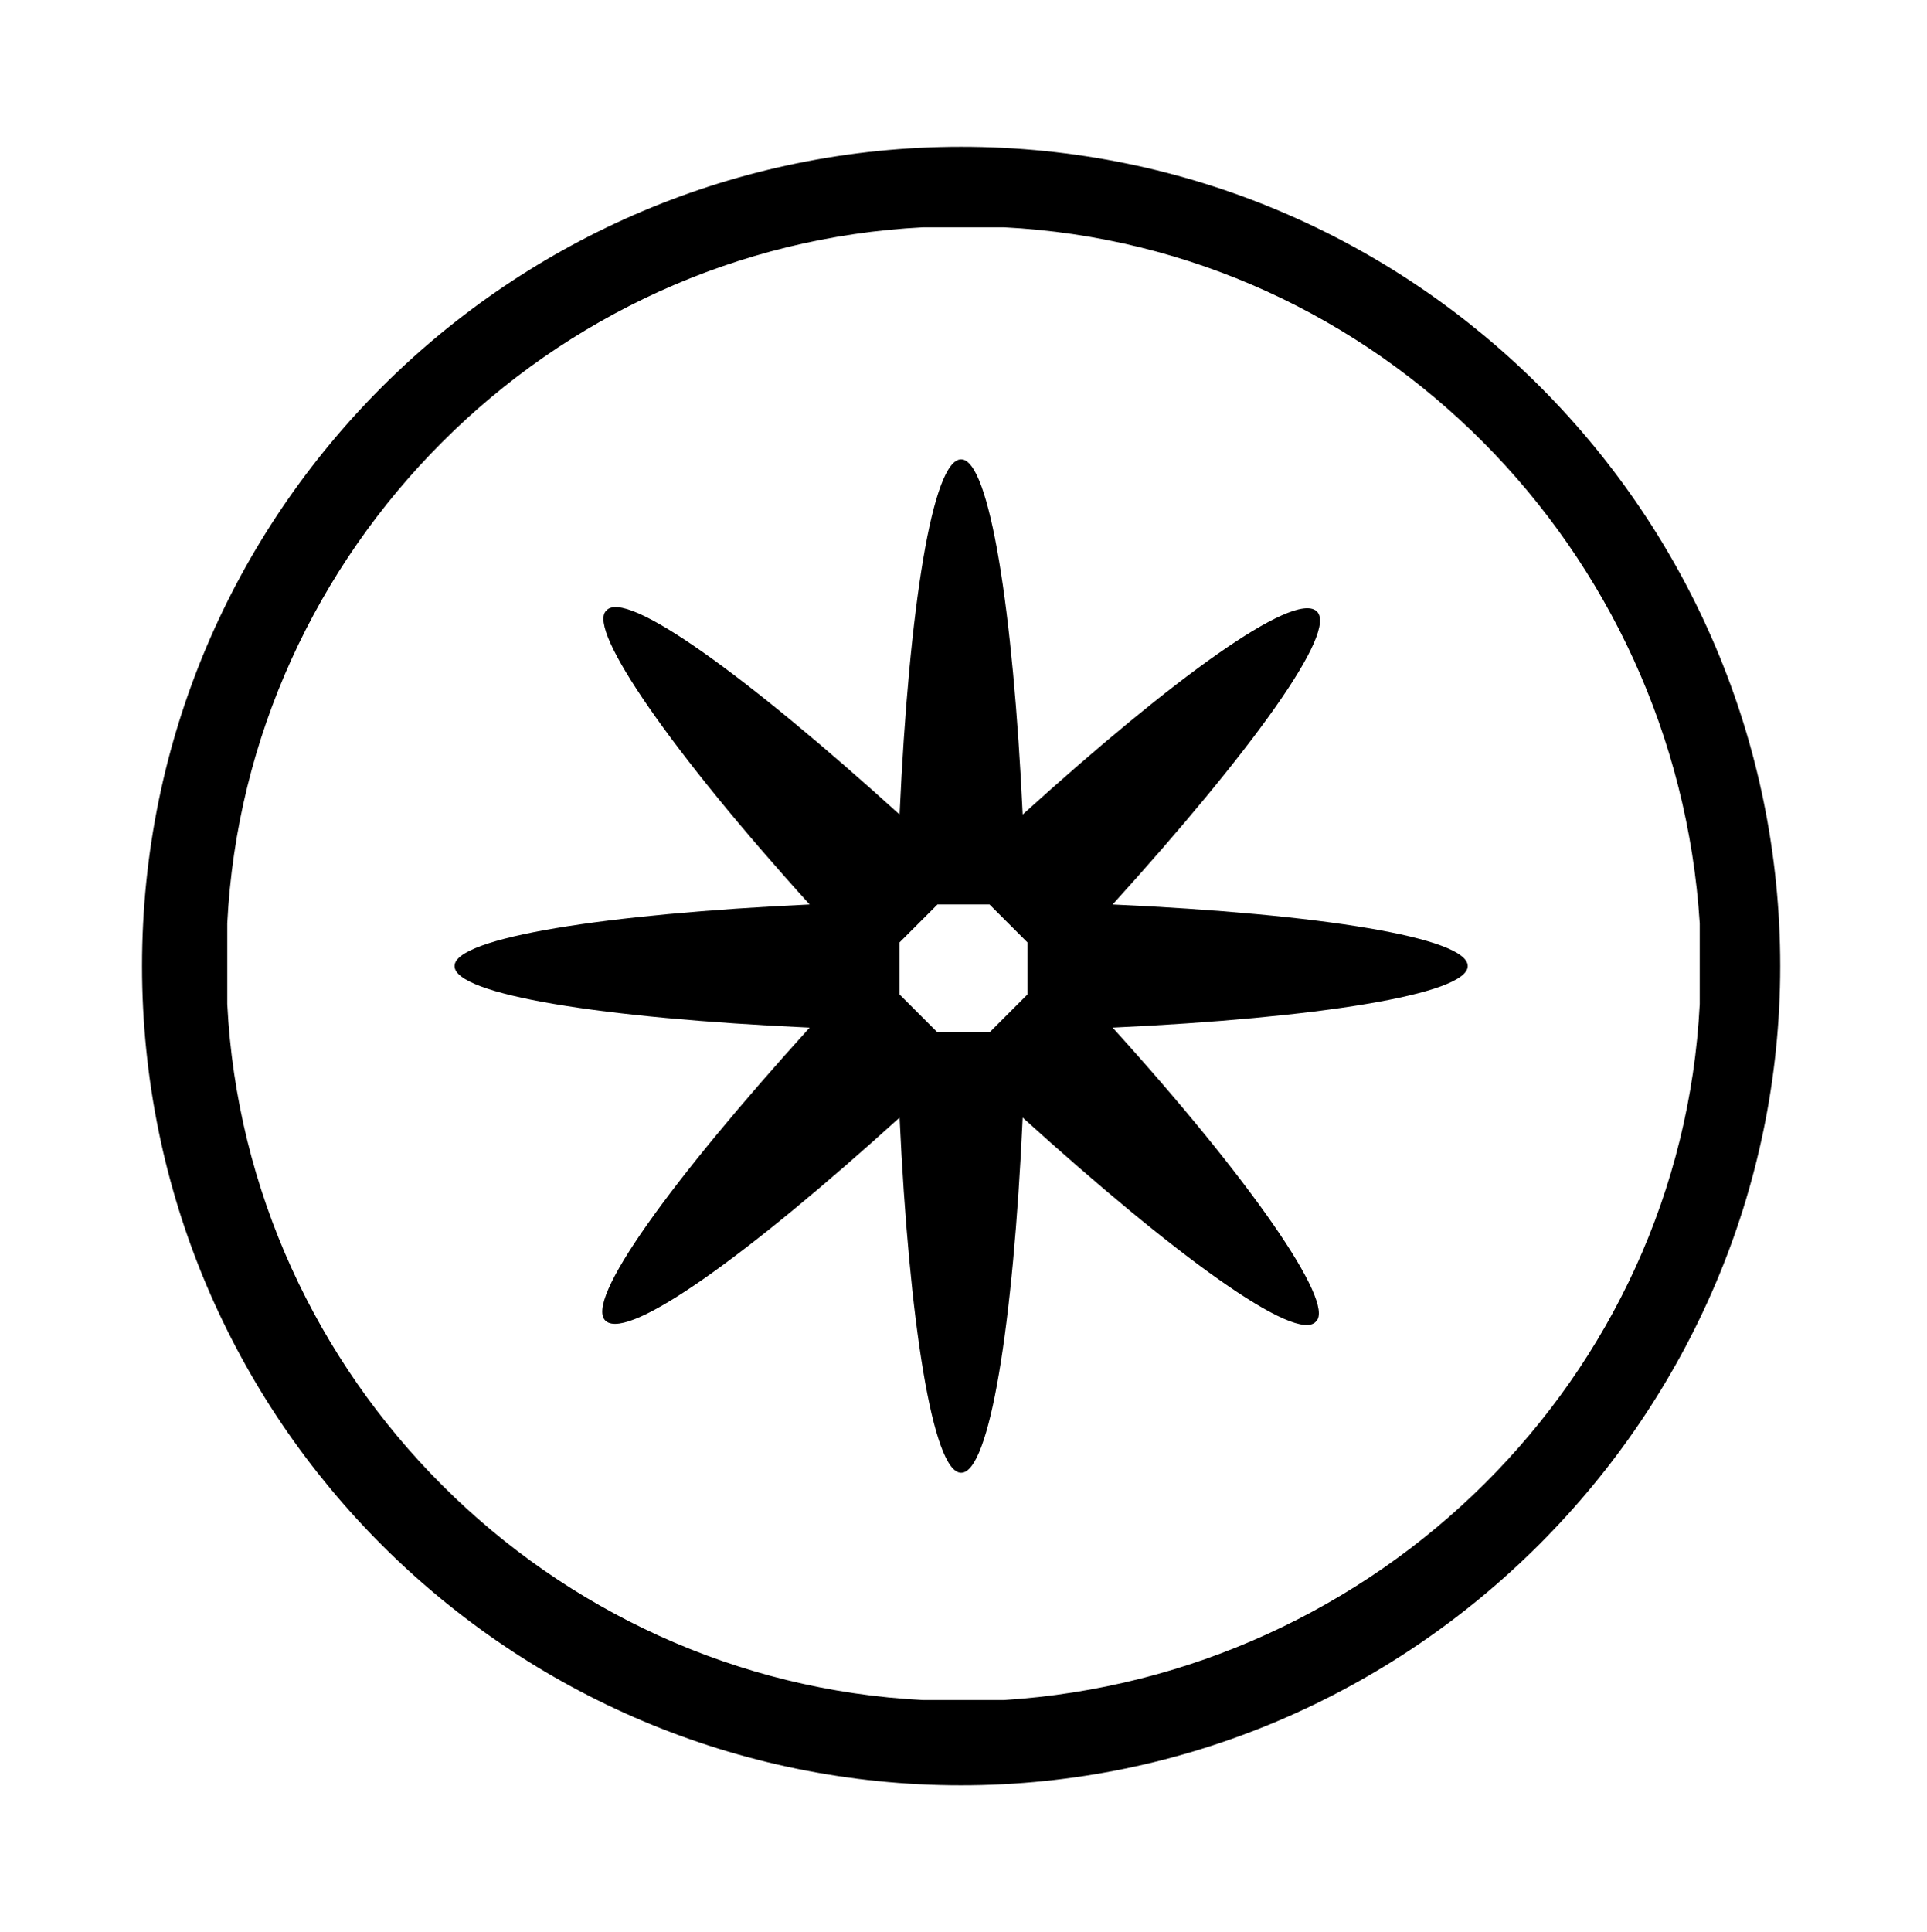
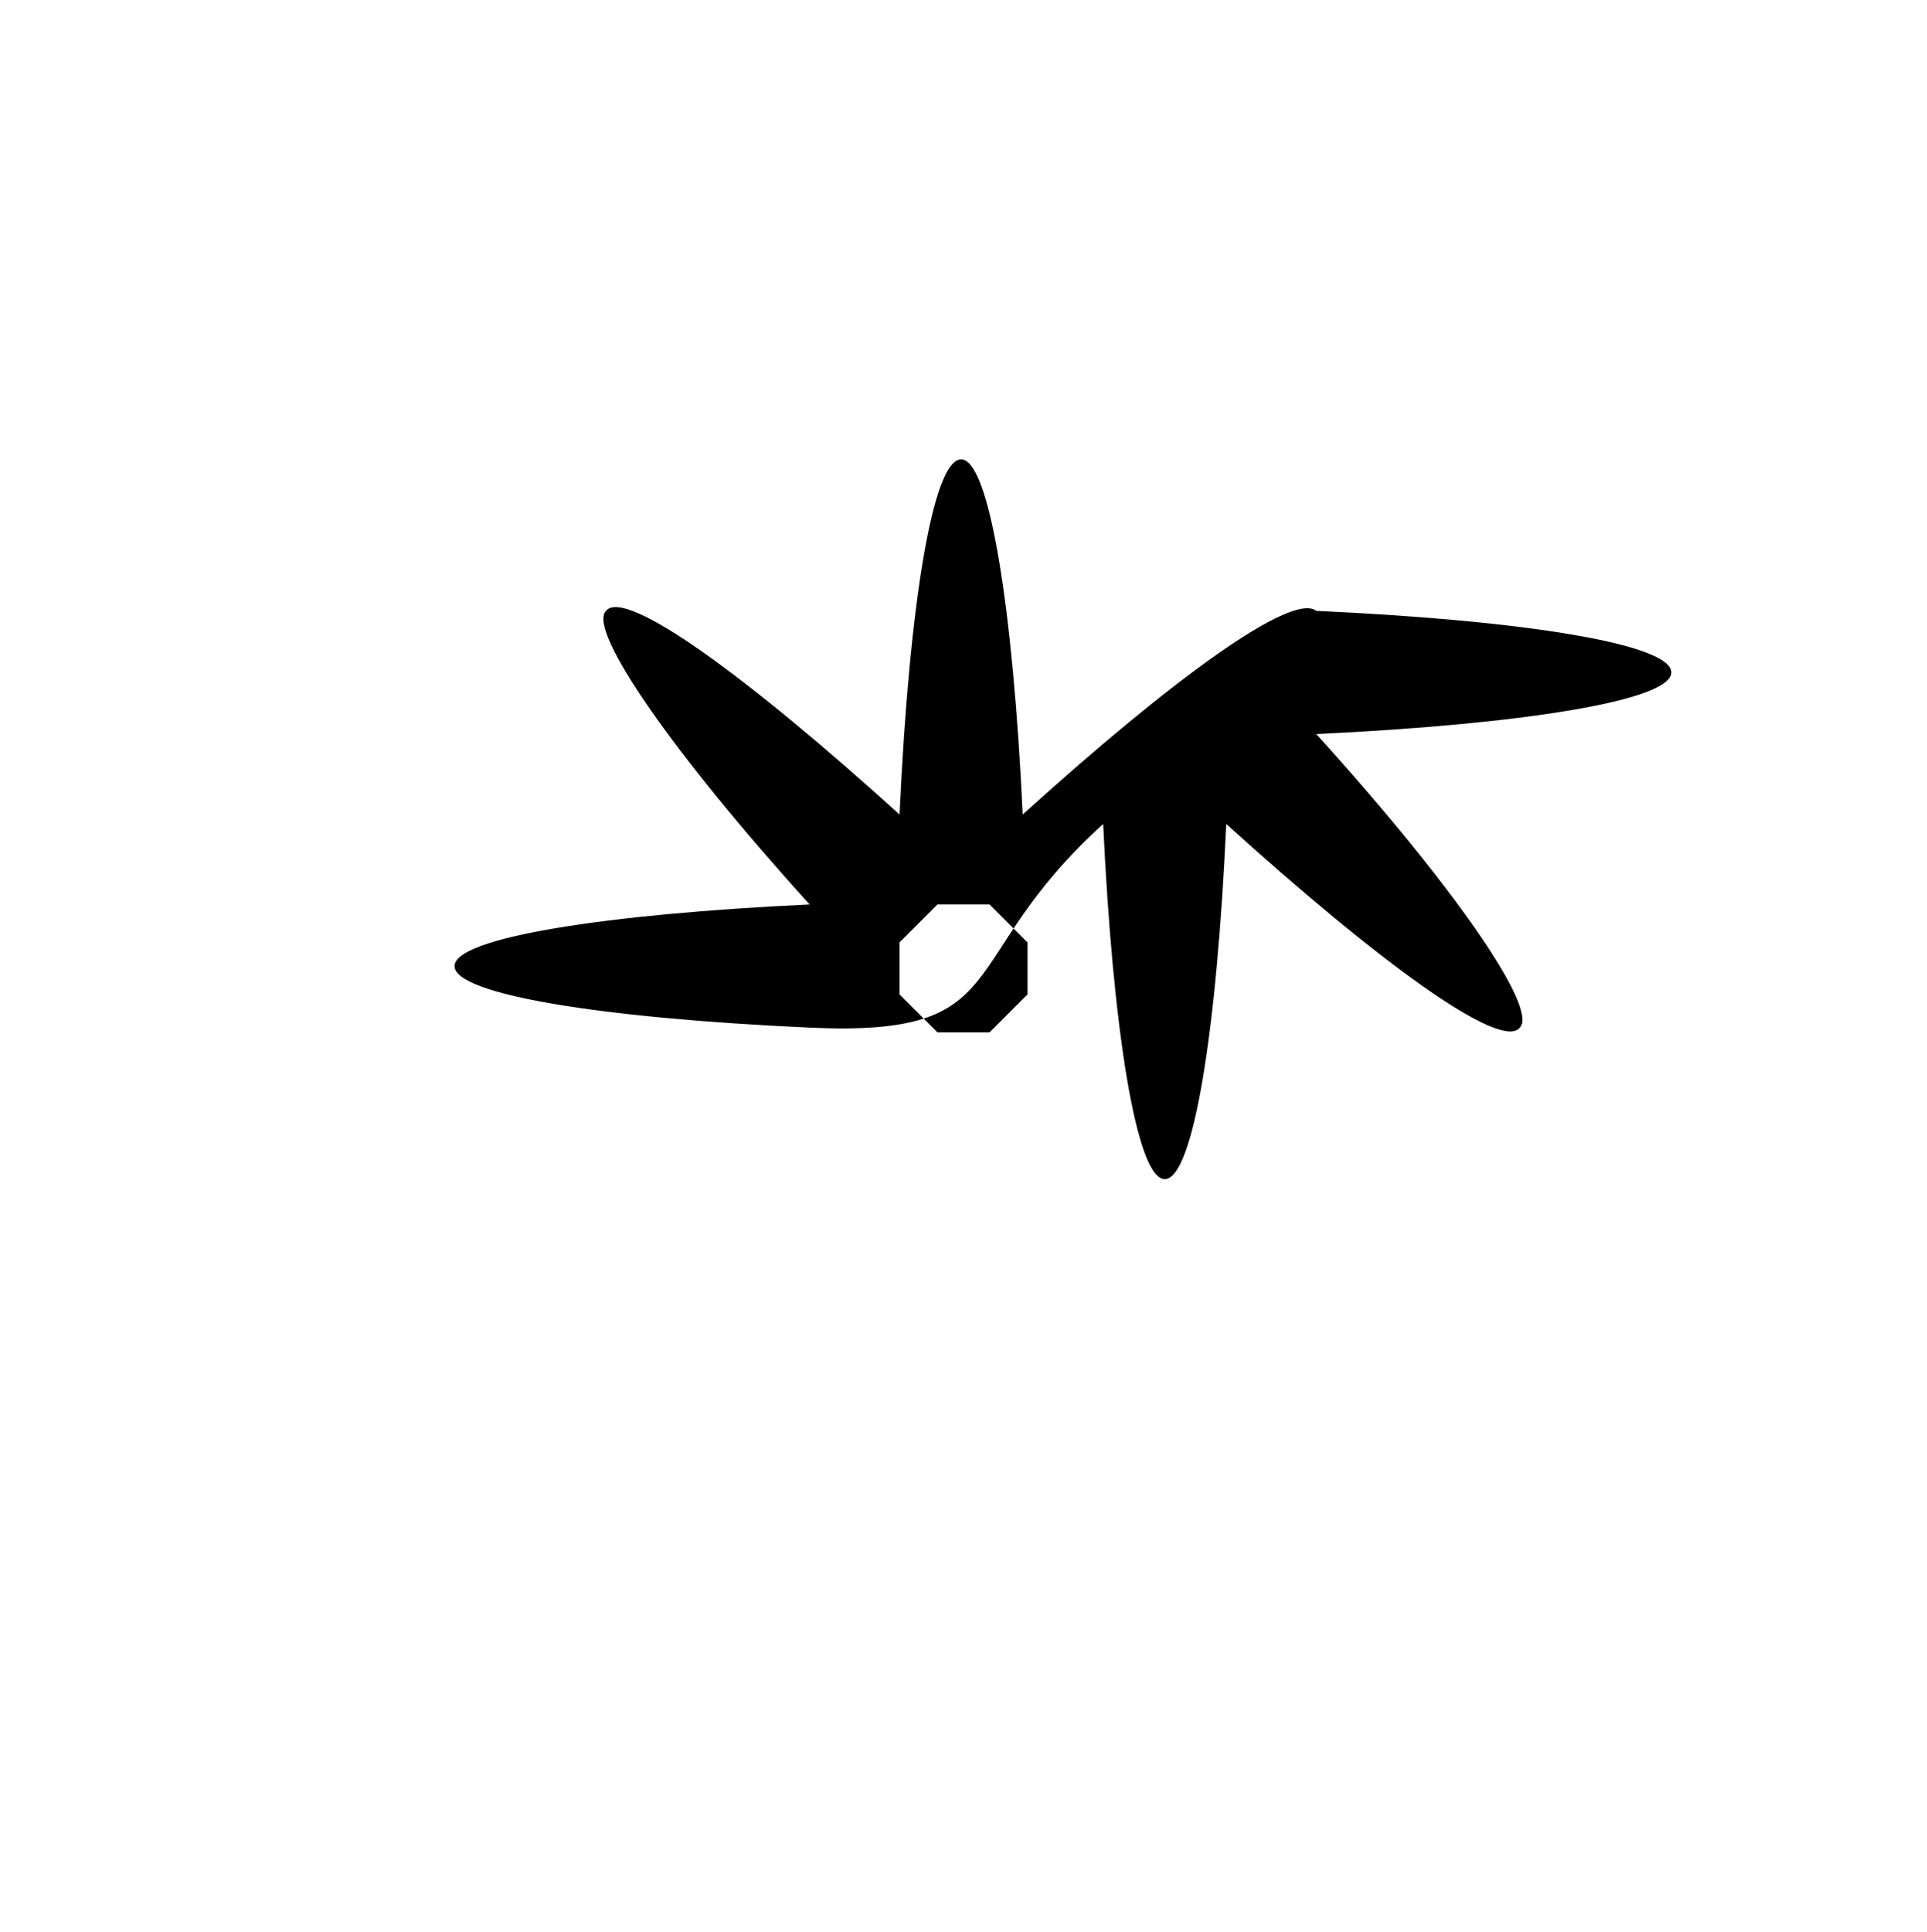
<svg xmlns="http://www.w3.org/2000/svg" version="1.1" viewBox="0 0 40.7 40.8">
-   <path d="M21.2,35.9h-1.7c-7.9-.4-14.3-6.8-14.7-14.7,0,0,0-1.7,0-1.7.4-7.9,6.8-14.3,14.7-14.7h1.7c7.9.4,14.2,6.8,14.7,14.7v1.7c-.4,7.9-6.8,14.2-14.7,14.7M20.3,3.1C10.8,3.1,3,10.8,3,20.4s7.8,17.3,17.3,17.3,17.3-7.8,17.3-17.3S29.9,3.1,20.3,3.1" />
-   <path d="M21.7,20.4v.6c-.1.1-.3.3-.4.4-.1.1-.3.3-.4.4h-1.1c-.1-.1-.3-.3-.4-.4s-.3-.3-.4-.4v-1.1c.1-.1.3-.3.4-.4s.3-.3.4-.4h1.1c.1.1.3.3.4.4s.3.3.4.4v.6M23.5,19.1c2.9-3.2,4.8-5.8,4.3-6.2s-3,1.4-6.2,4.3c-.2-4.3-.7-7.5-1.3-7.5s-1.1,3.1-1.3,7.5c-3.2-2.9-5.8-4.8-6.2-4.3-.4.4,1.4,3,4.3,6.2-4.3.2-7.5.7-7.5,1.3s3.1,1.1,7.5,1.3c-2.9,3.2-4.8,5.8-4.3,6.2s3-1.4,6.2-4.3c.2,4.3.7,7.5,1.3,7.5s1.1-3.1,1.3-7.5c3.2,2.9,5.8,4.8,6.2,4.3.4-.4-1.4-3-4.3-6.2,4.3-.2,7.5-.7,7.5-1.3s-3.1-1.1-7.5-1.3" />
+   <path d="M21.7,20.4v.6c-.1.1-.3.3-.4.4-.1.1-.3.3-.4.4h-1.1c-.1-.1-.3-.3-.4-.4s-.3-.3-.4-.4v-1.1c.1-.1.3-.3.4-.4s.3-.3.4-.4h1.1c.1.1.3.3.4.4s.3.3.4.4v.6M23.5,19.1c2.9-3.2,4.8-5.8,4.3-6.2s-3,1.4-6.2,4.3c-.2-4.3-.7-7.5-1.3-7.5s-1.1,3.1-1.3,7.5c-3.2-2.9-5.8-4.8-6.2-4.3-.4.4,1.4,3,4.3,6.2-4.3.2-7.5.7-7.5,1.3s3.1,1.1,7.5,1.3s3-1.4,6.2-4.3c.2,4.3.7,7.5,1.3,7.5s1.1-3.1,1.3-7.5c3.2,2.9,5.8,4.8,6.2,4.3.4-.4-1.4-3-4.3-6.2,4.3-.2,7.5-.7,7.5-1.3s-3.1-1.1-7.5-1.3" />
</svg>